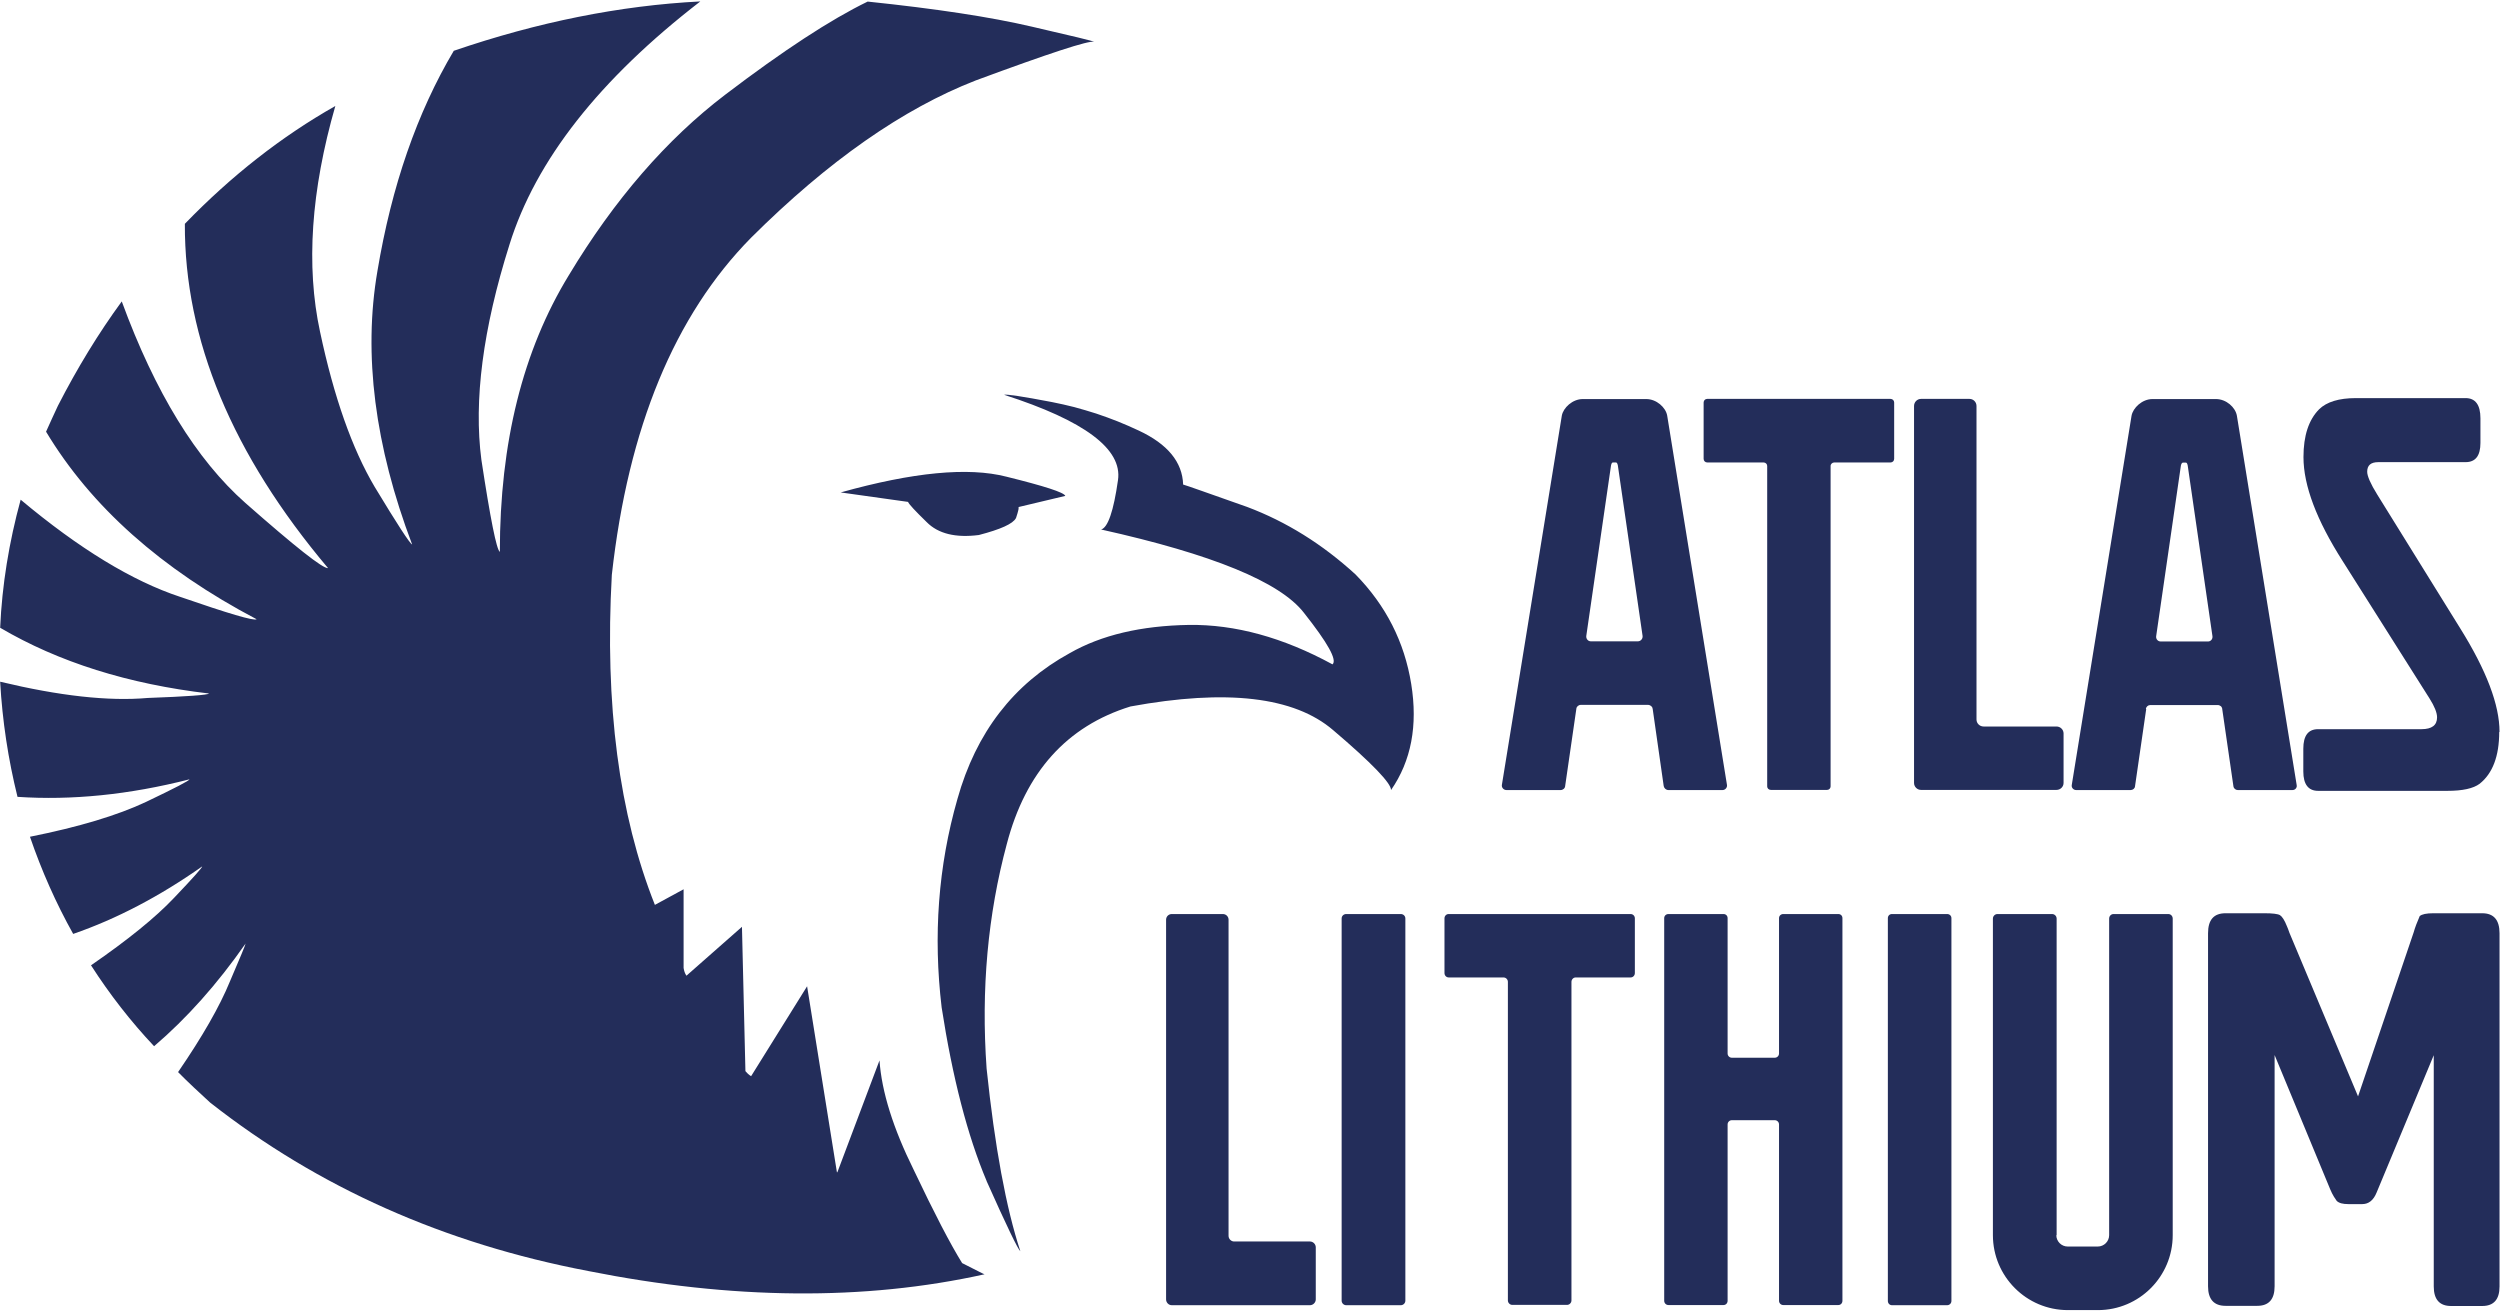
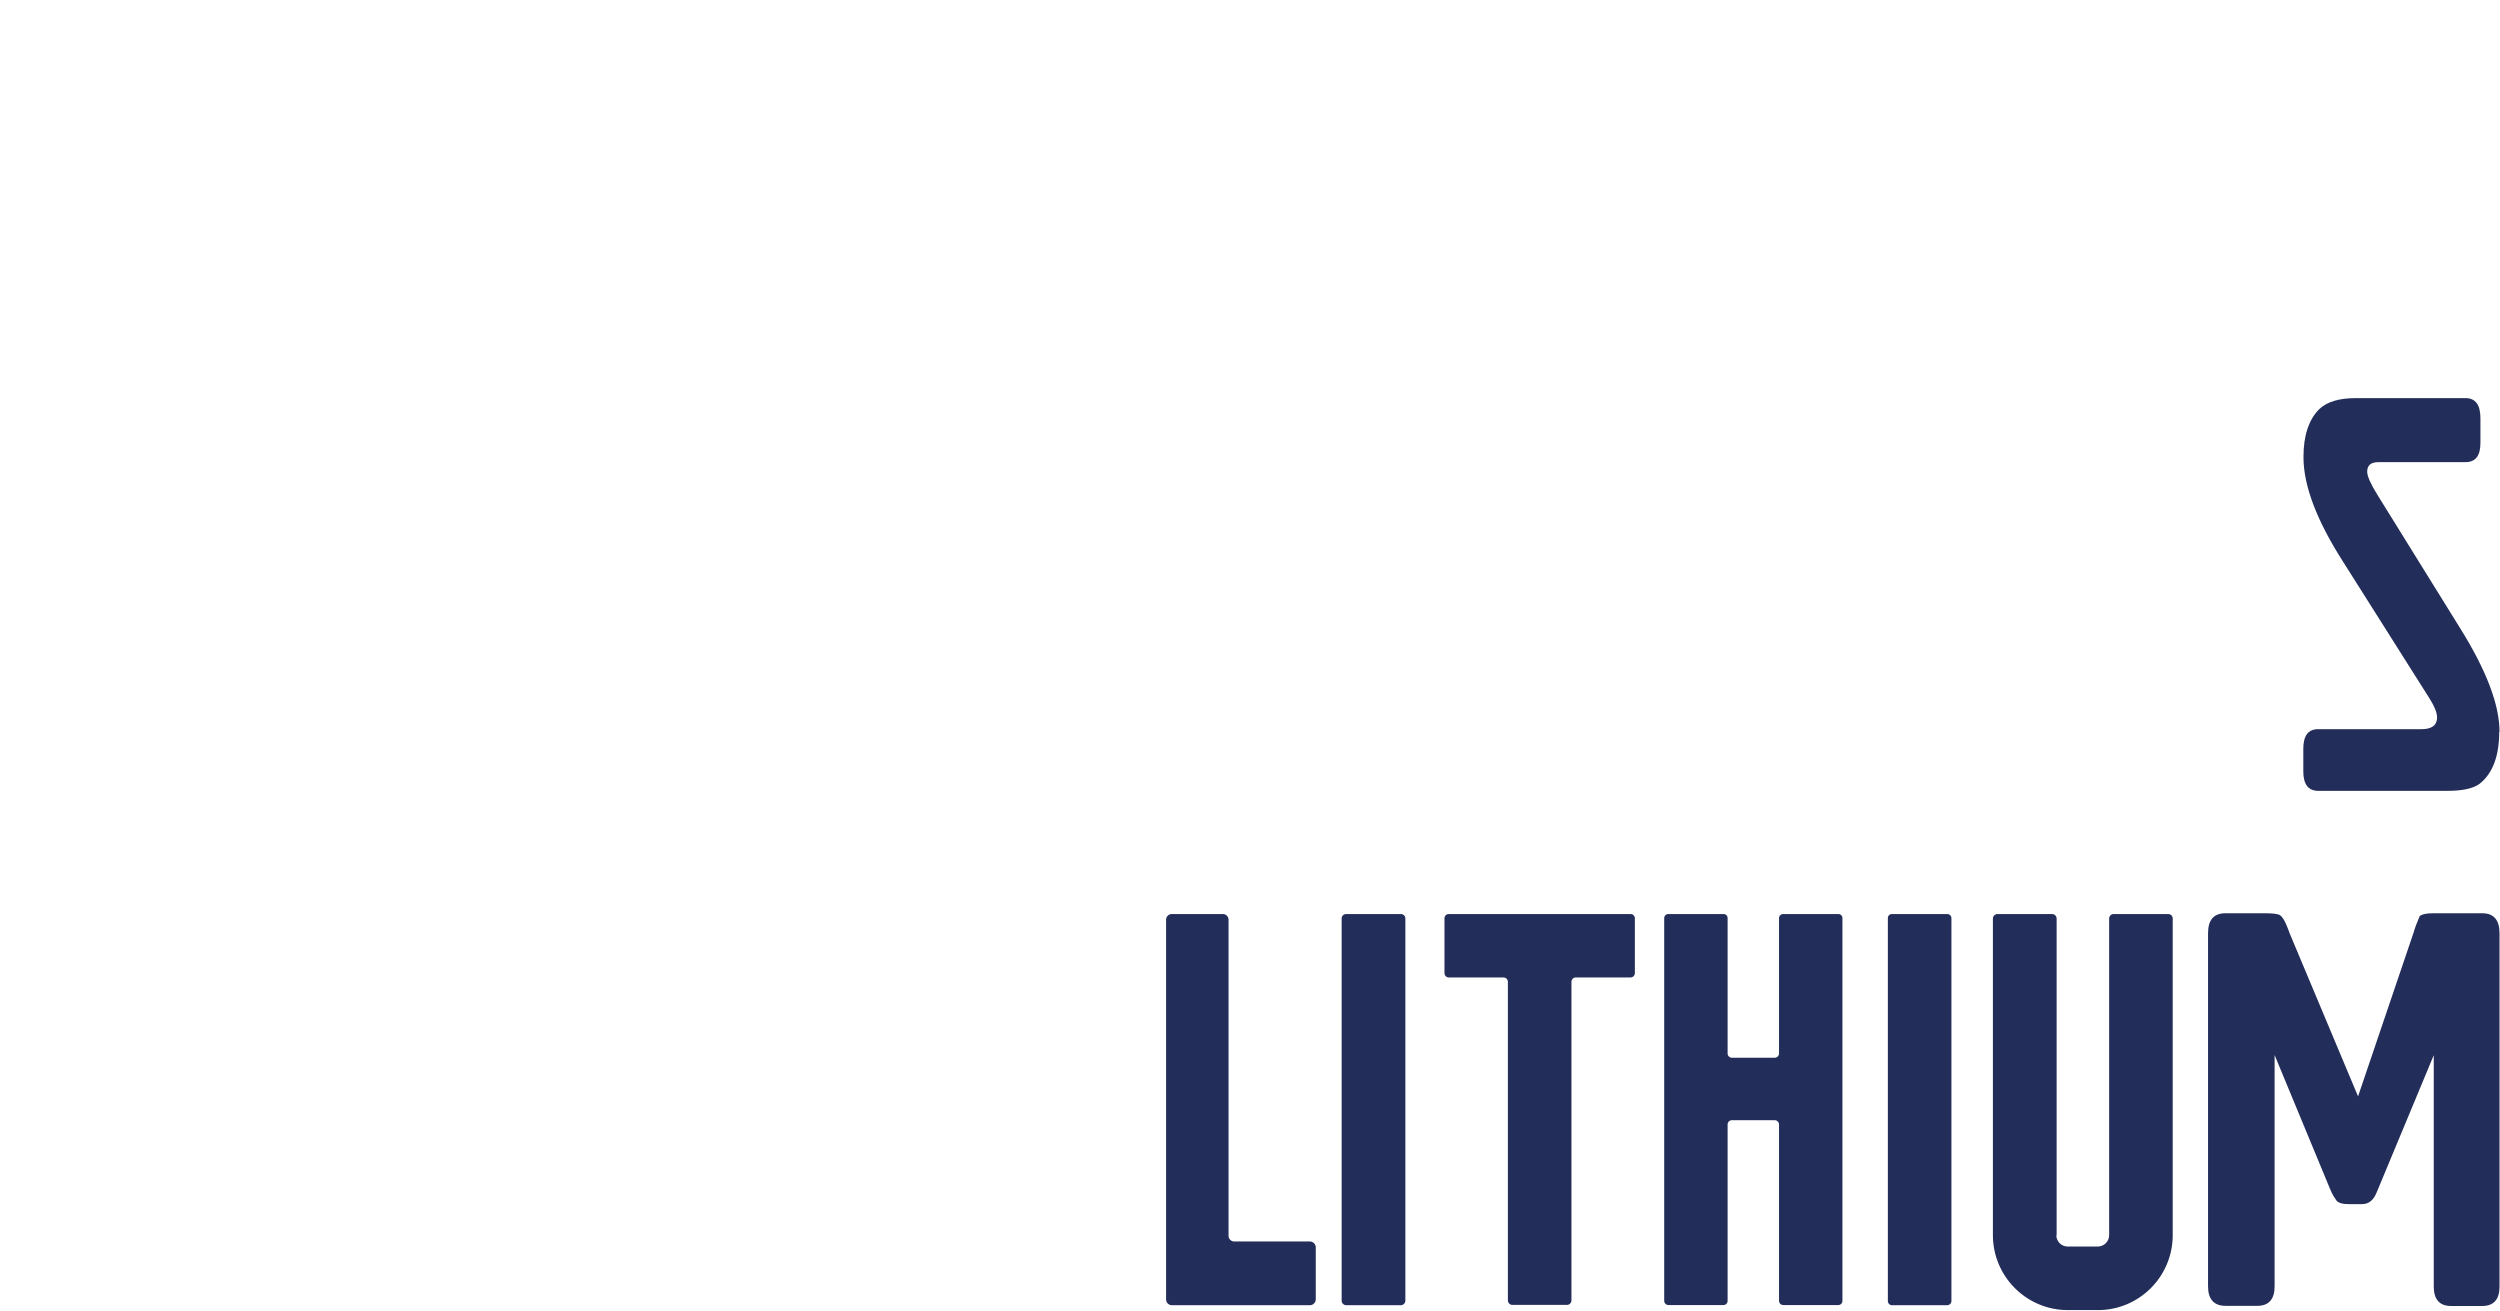
<svg xmlns="http://www.w3.org/2000/svg" version="1.2" viewBox="0 0 1585 831" width="1585" height="831">
  <title>sdsfsdf-svg</title>
  <style>
		.s0 { fill: #232d5a } 
	</style>
-   <path id="Layer" fill-rule="evenodd" class="s0" d="m625.5 748.7c-12.1-28.7-21.6-65.4-28.5-110-5.4-45.5-2.2-89.5 10-132.1 11.8-42.2 35.6-73 71.2-92.5 20.1-11.5 45.3-17.4 75.5-17.9 29.3-0.4 59.7 7.9 91.1 25 3.1-2.7-3-13.6-18.2-32.8-15.2-19.5-58-37-128.5-52.7 4.3-1.2 7.9-11.6 10.7-31.3 2.9-19.7-21.2-37.7-72.2-54.1 1.4-0.5 11.5 1 30.3 4.6q7.1 1.4 14.2 3.2 7 1.9 13.9 4.1 6.9 2.3 13.7 5 6.7 2.7 13.3 5.8 27.4 12.8 28.1 34.2c2.2 0.6 15.7 5.4 40.6 14.2 24.7 9.3 47.6 23.5 68.7 42.8 19.3 19.7 31 42.8 35.3 69.4q6.4 39.6-12.8 67.3c0.2-4.2-12-17-36.7-38-24.7-21.2-67.5-26.2-128.5-15-40.4 12.5-66.5 41.7-78.4 87.2-12 44.6-16.4 92.1-12.8 142.4q7.8 74.5 21.4 115.8c-1.4-1-8.6-15.8-21.4-44.5zm-492.9-309c-51.3-6-95.4-19.9-132.5-41.7 1.2-27.1 5.6-54.1 13-81.2 37 31 70.8 51.6 101.1 61.6 30.7 10.6 46.8 15.4 48.5 14.2-60.5-31.8-105-71.5-133.5-118.9 2.3-5.3 4.9-10.7 7.5-16.4 12.3-24 25.8-46.1 40.5-66.2q31.7 86.5 78.4 127.8c31.6 27.8 49 41.6 52.4 41.3-60.8-72.1-91.1-144.9-90.8-218.3 29.6-30.6 61.5-55.5 95.4-74.7-15.4 53.6-18.7 101.4-9.7 143.1 8.8 41.5 20.4 74.3 34.6 98.3q21.7 35.9 23.8 36.6c-23.7-62.6-31.1-120.5-22-173.4q13.5-80.8 48.4-139.6c53.2-18.2 105.3-28.7 156.3-31.3-64 49.4-104.4 100.8-121 154.2-16.9 53.5-22.7 98.9-17.8 136.4 5.7 37.5 9.6 57 11.7 58.4 0-69.3 14.6-127.8 43.8-175.5 28.9-48 62-86.1 99-114.3 36.8-28 66.9-47.7 90.4-59.1 43 4.5 77.6 9.7 104.1 15.9 25.7 5.9 38.8 9.1 39.5 9.6-3.3-1-28.3 7.2-75.1 24.5-46 17.9-93.6 51.1-142.4 99.7-48.5 49.2-77.9 120.4-88.3 213.7-4.6 82.4 4.6 152.2 27.3 209.3l18.2-9.9v49.9c0.3 1.8 0.8 3.5 1.8 4.9l35.2-31 2.2 91.5c1 1.2 2.1 2.3 3.6 3.2l35.5-57 18.9 117.9h0.3l26.7-70.9c1.4 20 8.7 43.1 21.7 69.4 13.1 27.6 23.3 47.2 30.7 59.1 9.3 4.7 13.9 7.1 14.2 7.1-76.2 16.9-160 16.1-251.4-2.1-91.1-17.4-171-52.9-239.6-106.8-7.1-6.5-14-12.9-20.3-19.3 15.5-22.6 26.4-41.7 32.8-57.3 6.6-15.4 10-23.5 10-24.2-18 25.8-37.4 47.5-58 65.1-14.8-15.7-28.1-32.8-40-51.3 23.2-16 40.8-30.2 52.7-42.8 11.9-12.5 17.8-19.1 17.8-19.9-27 19-54.3 33.3-81.8 42.8-10.9-19.5-20-40-27.4-61.6 31-6.2 55.6-13.6 73.6-22.1 18.4-8.8 27.5-13.5 27.5-14.3-38.4 9.8-74.8 13.4-109 11.1-5.9-23.8-9.6-48.1-11-73 37.5 9 68.7 12.5 93.6 10.3 25-0.9 37.9-1.9 38.9-2.8zm511.5-111.2c-1.9 3.6-9.7 7.1-23.5 10.7-14.7 1.9-25.8-0.8-33.1-8.2-7.3-7.1-11.3-11.4-11.8-12.8l-42.7-6c45.8-12.8 80.8-16.2 105-10 24.2 6 36.7 10 37.4 12.2l-29.8 7.1c0.6-0.1 0.1 2.3-1.5 7.1zm1.4-7l0.1-0.1q0 0-0.1 0.1zm353.9 127.9l-7.1 49c-0.1 1.4-1.4 2.5-2.9 2.5h-34.3c-1.8 0-3.2-1.6-2.9-3.3l38-234.1c0.9-4.9 6.7-10.5 13.3-10.5h40.2c6.5 0 12.4 5.3 13.3 10.5l37.9 234.1c0.3 1.7-1.1 3.3-2.8 3.3h-34.3c-1.5 0-2.7-1.1-3-2.5l-7-49q-0.1-0.5-0.3-1-0.3-0.4-0.7-0.8-0.4-0.3-0.9-0.5-0.5-0.2-1-0.2h-42.7c-1.4 0-2.7 1.1-2.8 2.5zm26.3-154.4c-0.3-1.2-0.6-1.8-1.2-1.8h-1.9c-0.6 0-0.9 0.6-1.2 1.8l-15.7 108.2c-0.2 1.8 1.1 3.4 2.9 3.4h29.8c1.8 0 3.2-1.6 3-3.4zm56.6-42.1h116.3c1.3 0 2.3 1 2.3 2.3v35.7c0 1.3-1 2.3-2.3 2.3h-35.7c-1.2 0-2.3 1-2.3 2.2v203.2c0 1.2-1 2.2-2.2 2.2h-35.7c-1.3 0-2.3-1-2.3-2.2v-203.2c0-1.2-1-2.2-2.3-2.2h-35.7c-1.3 0-2.3-1-2.3-2.3v-35.7c0-1.3 1-2.3 2.2-2.3zm175.3 207.7h46.2c2.5 0 4.5 2 4.5 4.4v31.4c0 2.4-2 4.4-4.5 4.4h-85.9c-2.4 0-4.4-2-4.4-4.4v-239c0-2.5 2-4.5 4.4-4.5h30.8c2.4 0 4.4 2 4.4 4.5v198.8c0 2.4 2 4.4 4.5 4.4zm103.1-11.1l-7.1 49c-0.1 1.4-1.4 2.4-2.8 2.4h-34.5c-1.8 0-3.1-1.6-2.8-3.2l37.9-234.1c0.9-5 6.7-10.6 13.3-10.6h40.2c6.6 0 12.4 5.3 13.3 10.6l37.9 234.1q0.1 0.6 0 1.2-0.2 0.6-0.6 1.1-0.4 0.4-1 0.7-0.6 0.2-1.2 0.2h-34.5c-1.4 0-2.6-1-2.8-2.4l-7.1-49q0-0.6-0.3-1-0.2-0.5-0.6-0.8-0.4-0.3-0.9-0.5-0.5-0.2-1-0.2h-42.8c-1.4 0-2.6 1-2.8 2.5zm26.3-154.4c-0.3-1.2-0.5-1.8-1.2-1.8h-1.8c-0.6 0-1 0.6-1.3 1.8l-15.7 108.3c-0.2 1.8 1.1 3.3 2.9 3.3h30c1.7 0 3-1.5 2.8-3.3z" />
  <path id="Layer" class="s0" d="m782.6 787.1h47.9c2 0 3.7 1.7 3.7 3.7v33c0 2-1.7 3.7-3.7 3.7h-87.6c-2 0-3.6-1.7-3.6-3.7v-240.7c0-2 1.6-3.6 3.6-3.6h32.4c2 0 3.6 1.6 3.6 3.6v200.4c0 2 1.7 3.7 3.7 3.6zm105.5 40.4h-34.6c-1.6 0-2.9-1.3-2.9-2.9v-242.3c0-1.6 1.3-2.8 2.9-2.8h34.6c1.6 0 2.9 1.2 2.9 2.8v242.3c0 1.6-1.3 2.9-2.9 2.9zm30.3-248h115.4c1.5 0 2.7 1.2 2.7 2.7v34.7c0 1.6-1.2 2.8-2.7 2.8h-34.8c-1.5 0-2.7 1.3-2.7 2.8v202c0 1.5-1.3 2.8-2.8 2.8h-34.7c-1.5 0-2.8-1.3-2.8-2.8v-202c0-1.5-1.2-2.8-2.8-2.8h-34.7c-1.5 0-2.7-1.2-2.7-2.8v-34.7c0-1.5 1.2-2.7 2.6-2.7zm179.6 91.1h27.2c1.5 0 2.7-1.2 2.7-2.7v-85.8c0-1.5 1.2-2.6 2.7-2.6h34.9c1.5 0 2.6 1.1 2.6 2.6v242.6c0 1.5-1.1 2.7-2.6 2.7h-34.9c-1.5 0-2.7-1.2-2.7-2.7v-111.8c0-1.5-1.2-2.7-2.7-2.7h-27.2c-1.5 0-2.7 1.2-2.7 2.7v111.8c0 1.5-1.1 2.7-2.6 2.7h-34.9c-1.5 0-2.7-1.2-2.7-2.7v-242.6c0-1.5 1.2-2.6 2.7-2.6h34.9c1.5 0 2.6 1.1 2.6 2.6v85.8c0 1.5 1.2 2.7 2.7 2.7zm136.5 156.9h-35c-1.5 0-2.6-1.2-2.6-2.7v-242.7c0-1.5 1.1-2.6 2.6-2.6h35c1.5 0 2.7 1.1 2.7 2.6v242.7c0 1.5-1.2 2.7-2.7 2.7zm69.2-44.4c0 3.9 3.2 7.2 7.2 7.2h19.1c3.9 0 7.2-3.2 7.2-7.2v-200.7c0-1.6 1.2-2.9 2.8-2.9h34.7c1.6 0 2.8 1.3 2.8 2.9v200.7c0 26.2-21.2 47.5-47.4 47.5h-19.1c-26.2 0-47.5-21.3-47.5-47.5v-200.7c0-1.6 1.3-2.9 2.9-2.9h34.6c1.6 0 2.9 1.3 2.9 2.9v200.7zm280.8-319c0 15.3-4.2 26.3-12.4 32.8-4 3-10.8 4.5-20.5 4.5h-81.9c-6.2 0-9.4-4.1-9.4-12.3v-14.4c0-8.3 3.1-12.4 9.4-12.4h65.5c6.6 0 9.9-2.5 9.9-7.5q0-4.4-4.8-12l-55-87c-16.6-26-24.9-48-24.9-66 0-13.6 3.3-23.6 9.9-30.3 4.8-4.7 12.6-7.1 23.3-7.1h69.6c6.2 0 9.4 4.3 9.4 12.8v15.6c0 8.1-3.1 12.2-9.4 12.2h-55.3c-4.8 0-7.1 2-7.1 6.1 0 2.7 2.1 7.6 6.4 14.5l52.6 84.8c16.6 26.6 24.9 48.5 24.9 65.6zm0.2 351.5c0 8.3-3.7 12.4-11 12.4h-19.7c-7.3 0-11-4.1-11-12.4v-146.6l-36.2 87c-2 5-5.1 7.4-9.1 7.4h-8.9c-3.4 0-5.8-0.6-7.3-2q-0.5-0.7-1.8-2.7c-0.8-1.4-1.7-3-2.4-4.8l-35.2-85v146.6c0 8.3-3.7 12.4-11 12.4h-20.1c-7.3 0-11.1-4.1-11.1-12.4v-223.8c0-8.6 3.7-12.7 11.1-12.7h24.8c5 0 8.3 0.4 9.7 1.2 1.4 0.9 2.9 3.2 4.4 7 0.4 1 1 2.3 1.6 4.2l43.5 103.7 35.3-104.1c0.8-2.9 2.1-6.3 3.8-10.2 1.4-1.2 4.3-1.8 8.6-1.8h31c7.3 0 11 4.2 11 12.7 0 0 0 223.8 0 223.9z" />
</svg>